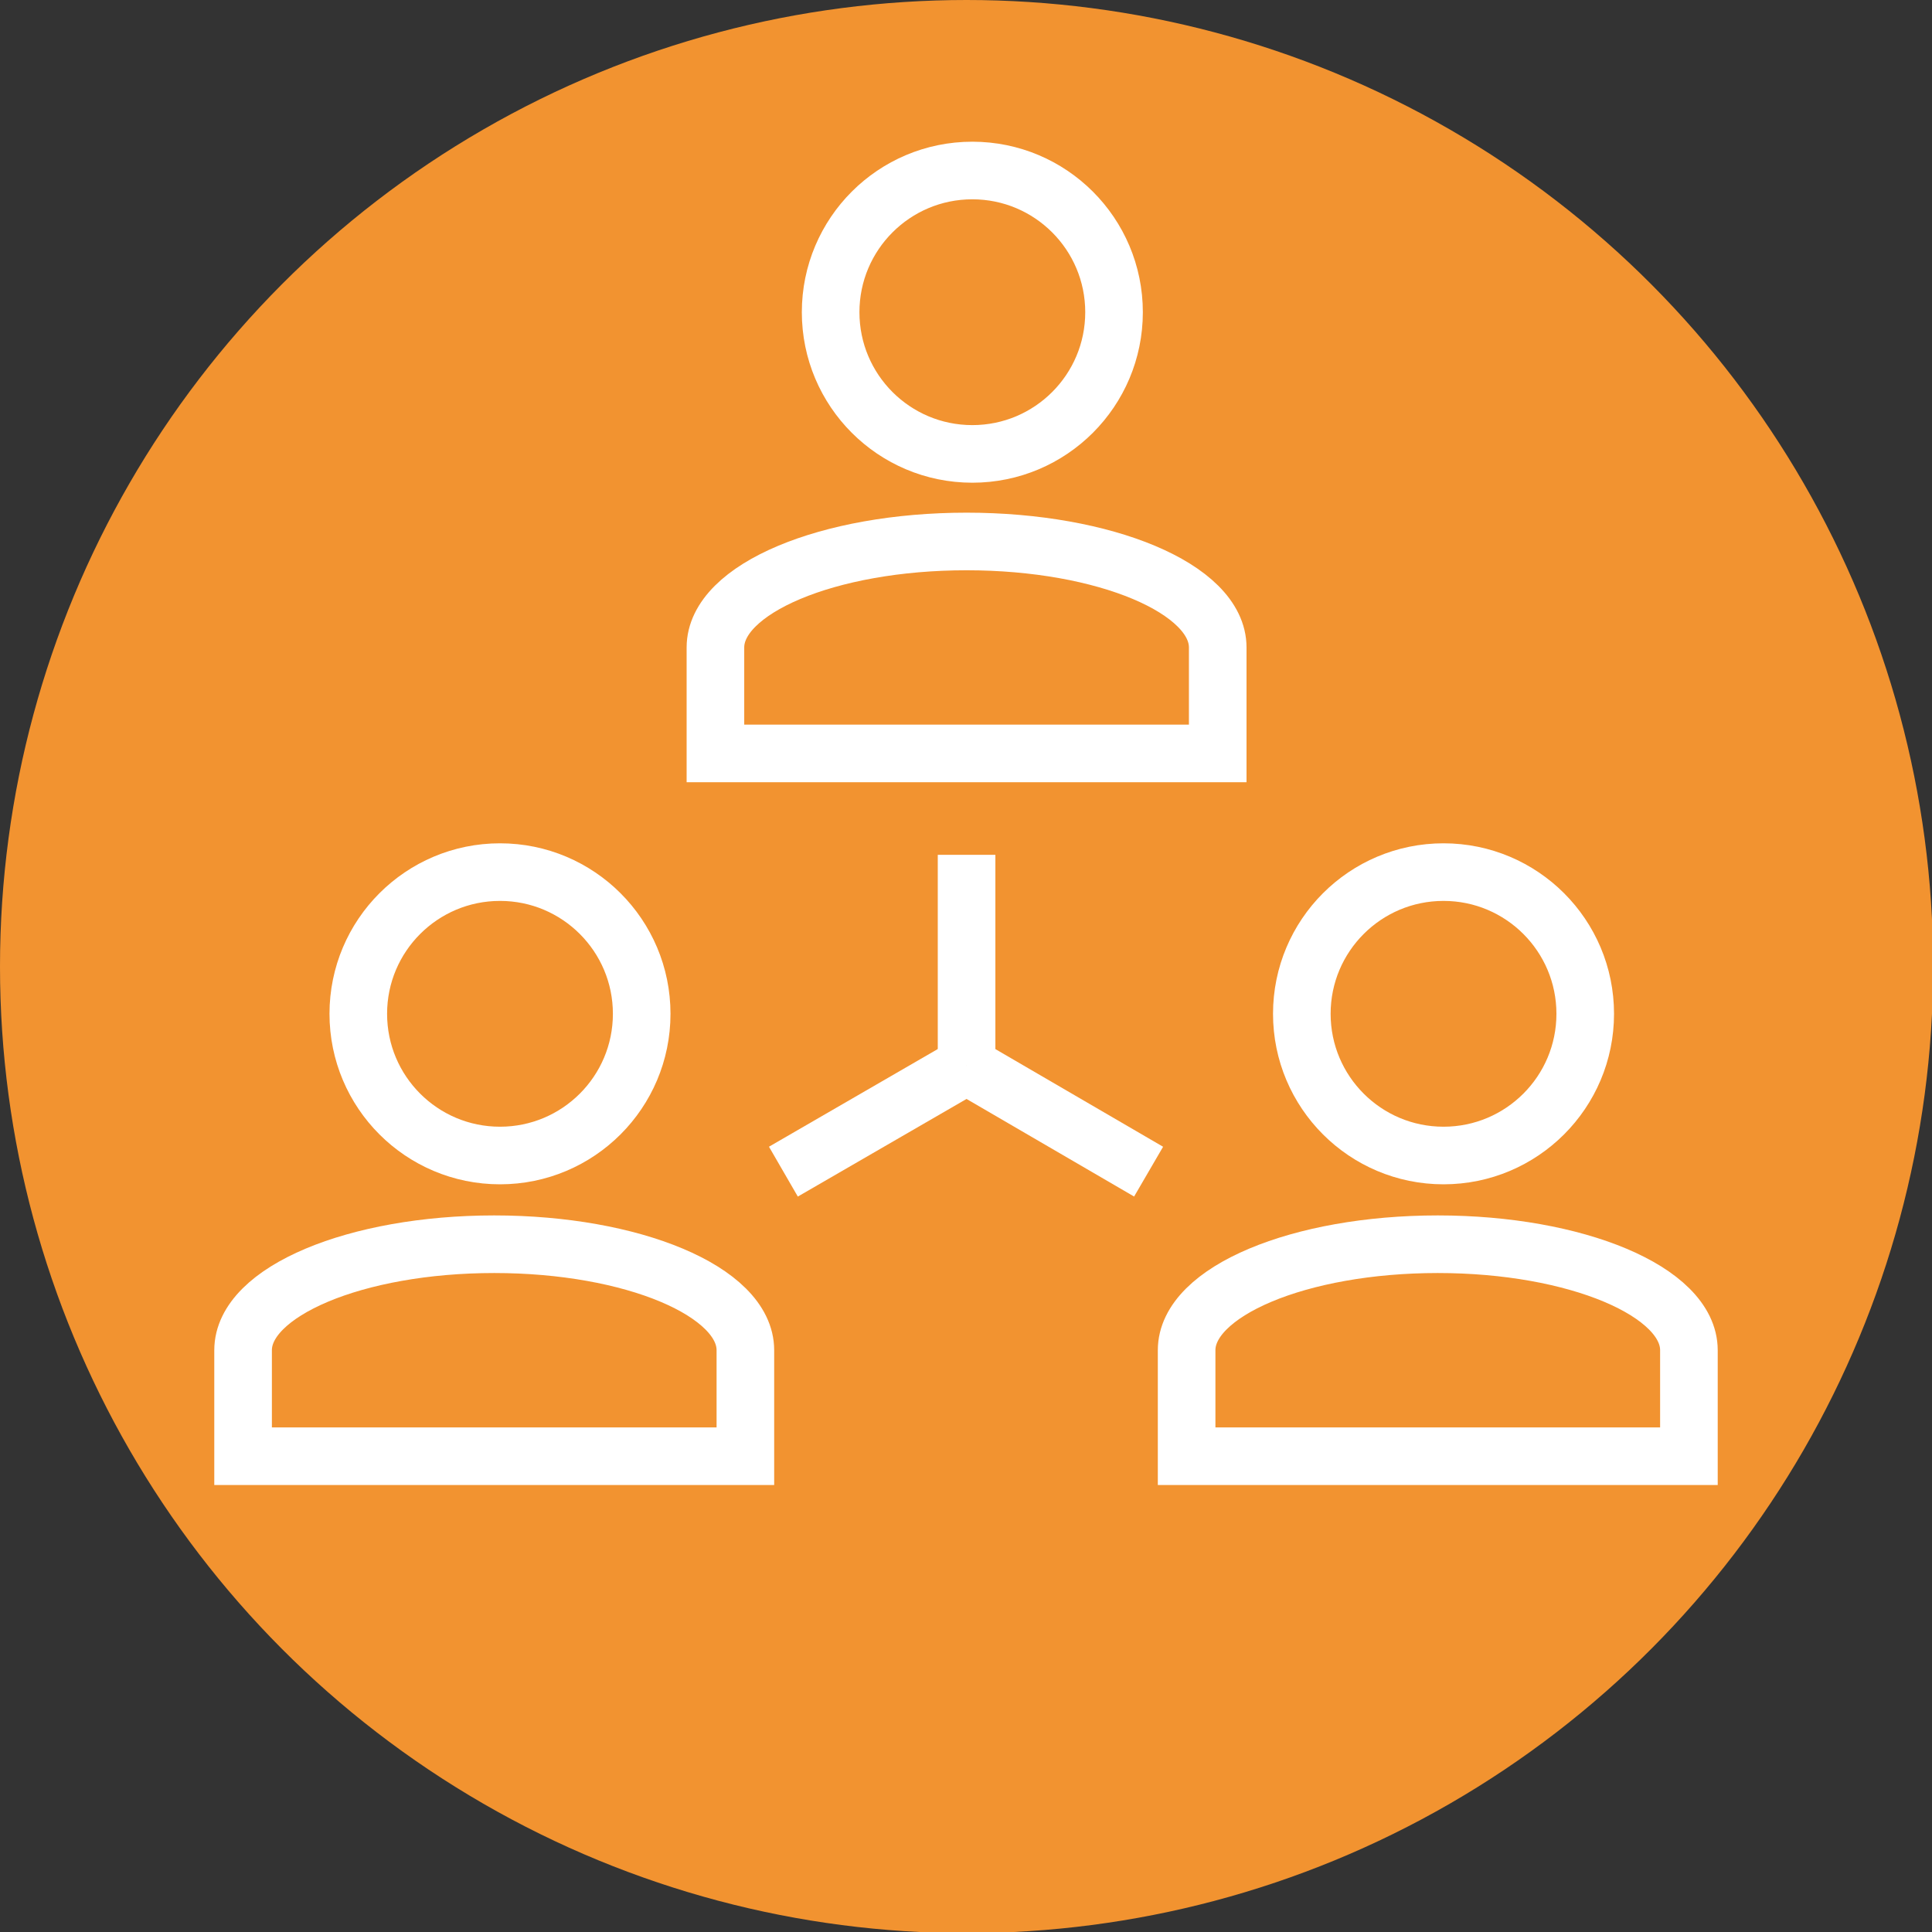
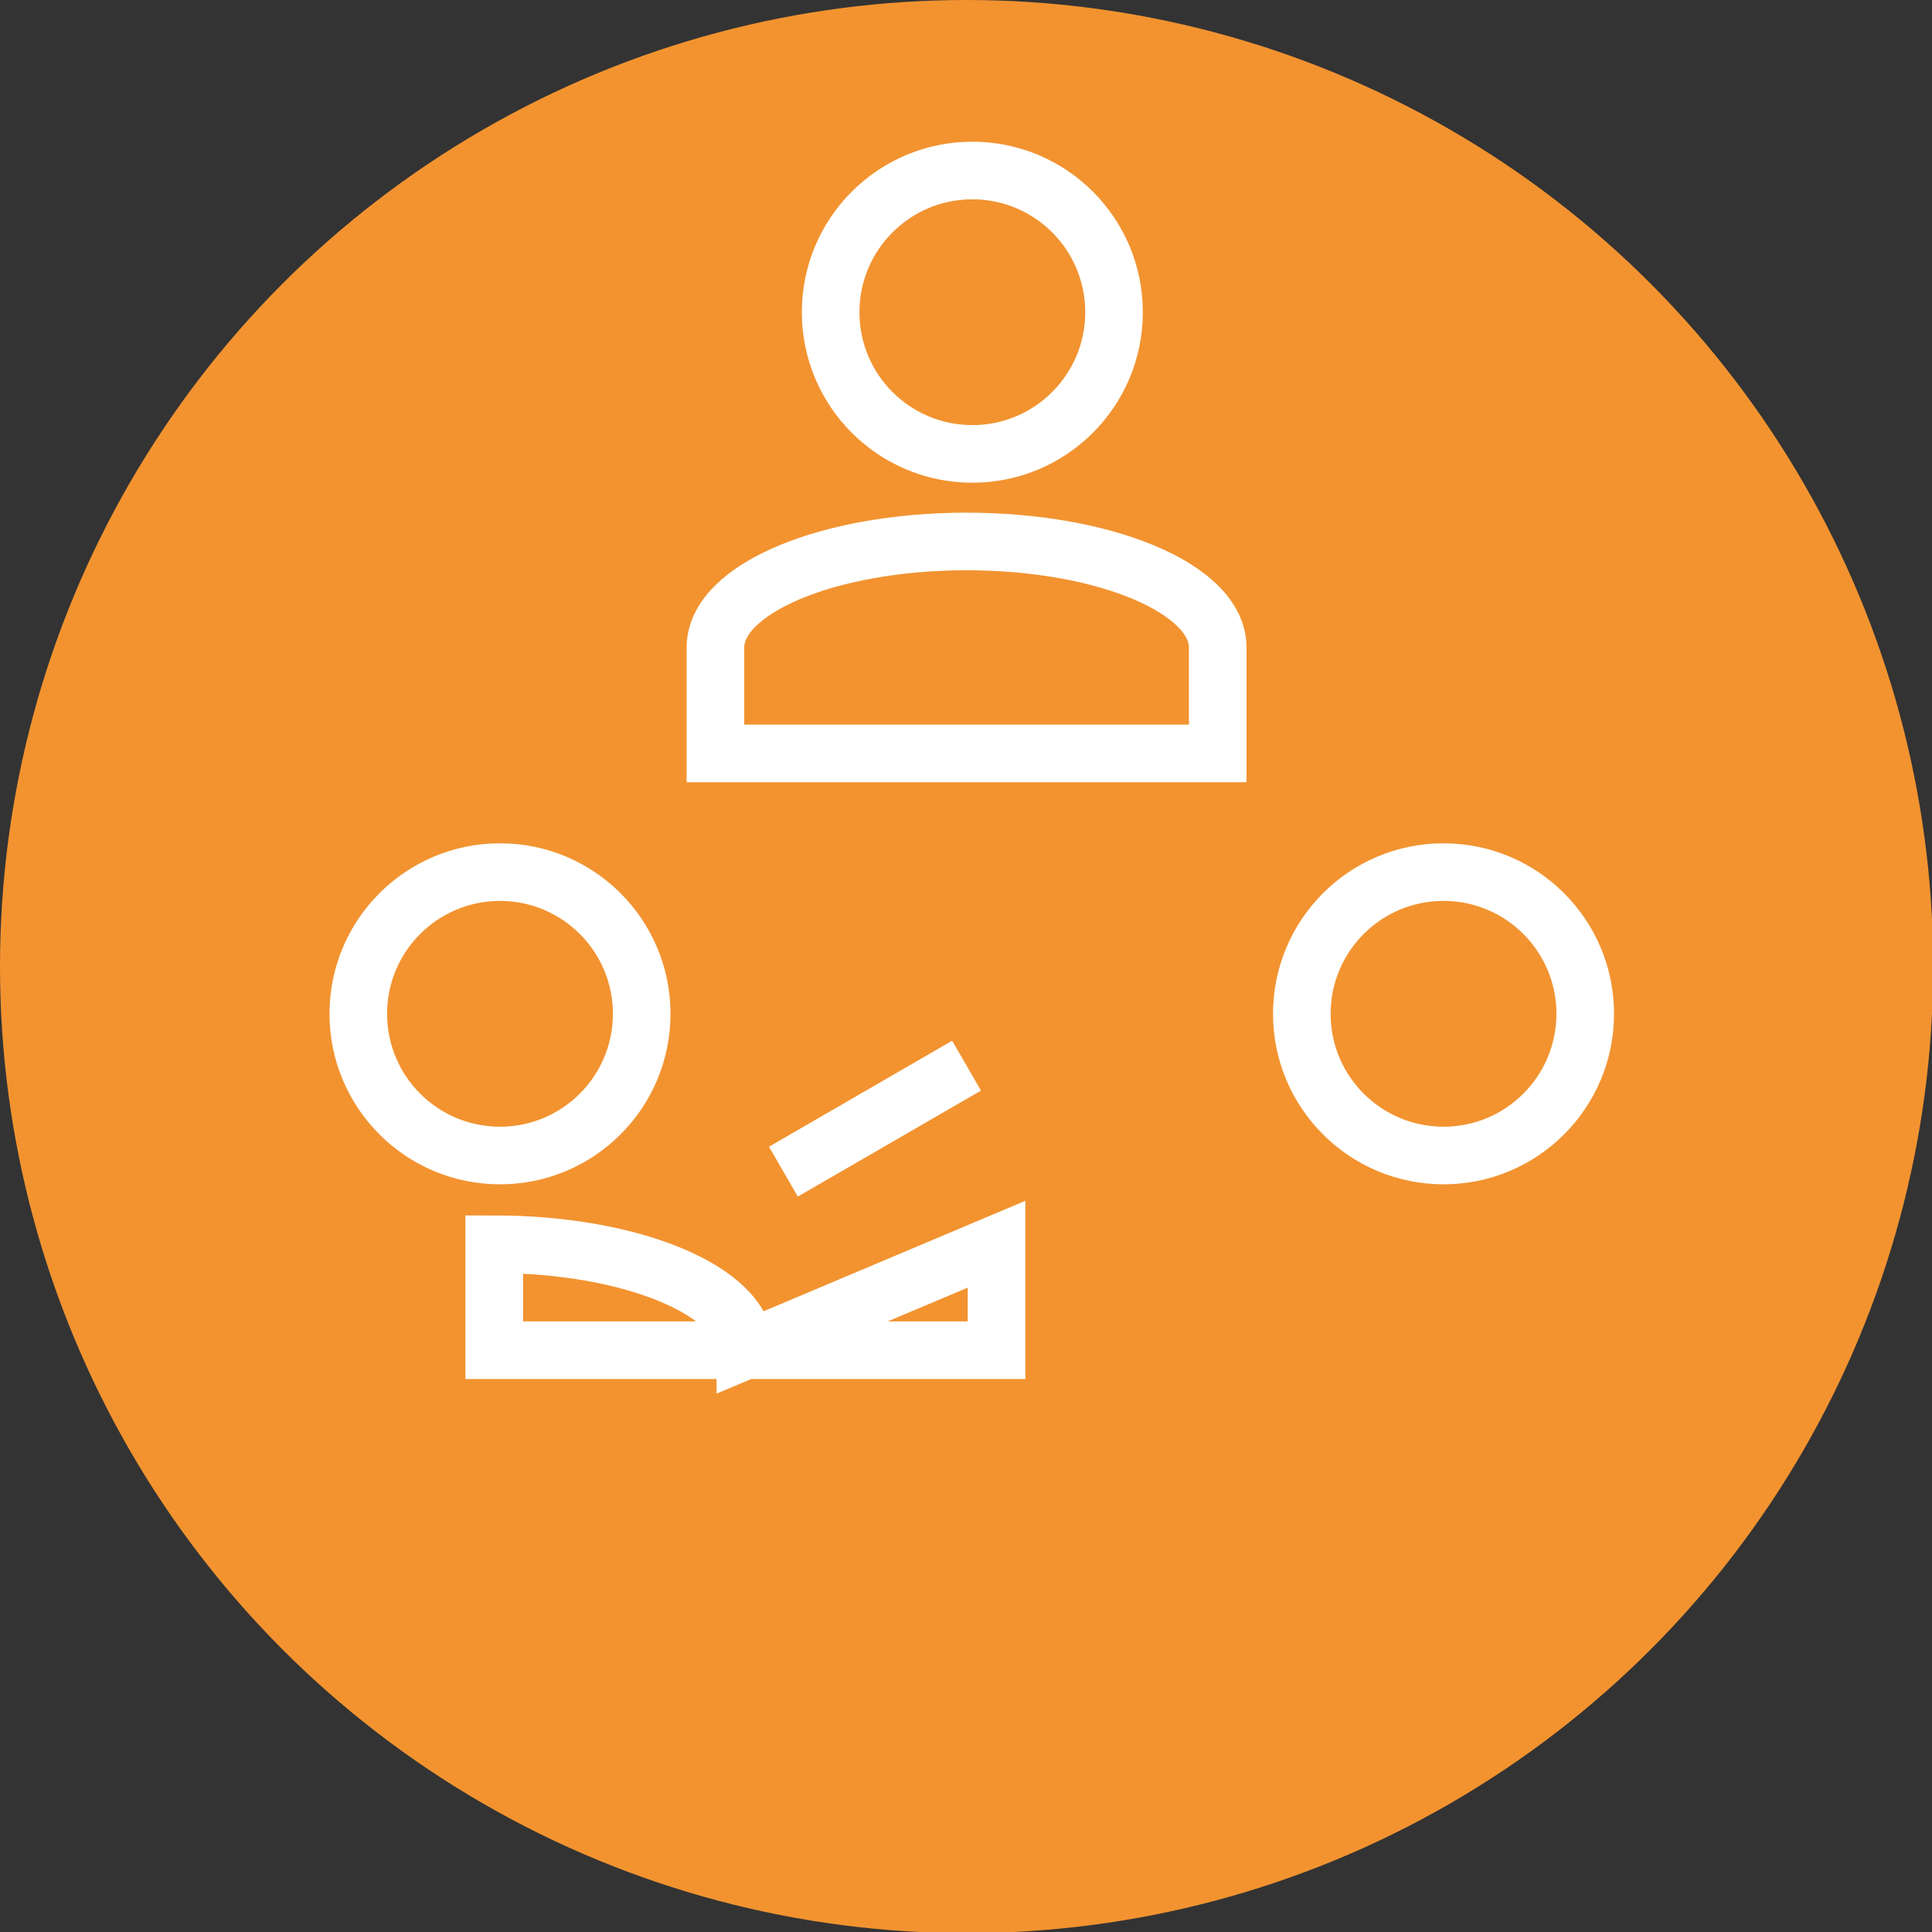
<svg xmlns="http://www.w3.org/2000/svg" id="Layer_3" version="1.1" viewBox="0 0 167.7 167.7">
  <rect x="0" y="0" width="167.7" height="167.7" fill="#333333" stroke="none" />
  <defs>
    <style>
      .st0 {
        fill: none;
        stroke: #fff;
        stroke-miterlimit: 10;
        stroke-width: 5px;
      }

      .st1 {
        fill: #f29330;
      }
    </style>
  </defs>
  <g id="Layer_2">
    <g>
      <circle class="st1" cx="83.9" cy="83.9" r="83.9" />
      <g>
-         <line class="st0" x1="83.9" y1="92.5" x2="83.9" y2="74.2" />
        <line class="st0" x1="83.9" y1="92.5" x2="68" y2="101.7" />
-         <line class="st0" x1="83.9" y1="92.5" x2="99.7" y2="101.7" />
      </g>
      <g>
        <g>
          <circle class="st0" cx="125.3" cy="88" r="12.3" />
-           <path class="st0" d="M146.6,117.2c0-5.1-9.8-9.2-21.8-9.2s-21.8,4.1-21.8,9.2v9.2h43.6v-9.2Z" />
        </g>
        <g>
          <circle class="st0" cx="43.4" cy="88" r="12.3" />
-           <path class="st0" d="M64.7,117.2c0-5.1-9.8-9.2-21.8-9.2s-21.8,4.1-21.8,9.2v9.2h43.6v-9.2Z" />
+           <path class="st0" d="M64.7,117.2c0-5.1-9.8-9.2-21.8-9.2v9.2h43.6v-9.2Z" />
        </g>
      </g>
      <g>
        <circle class="st0" cx="84.4" cy="27.1" r="12.3" />
        <path class="st0" d="M105.7,56.2c0-5.1-9.8-9.2-21.8-9.2s-21.8,4.1-21.8,9.2v9.2h43.6v-9.2Z" />
      </g>
    </g>
  </g>
</svg>